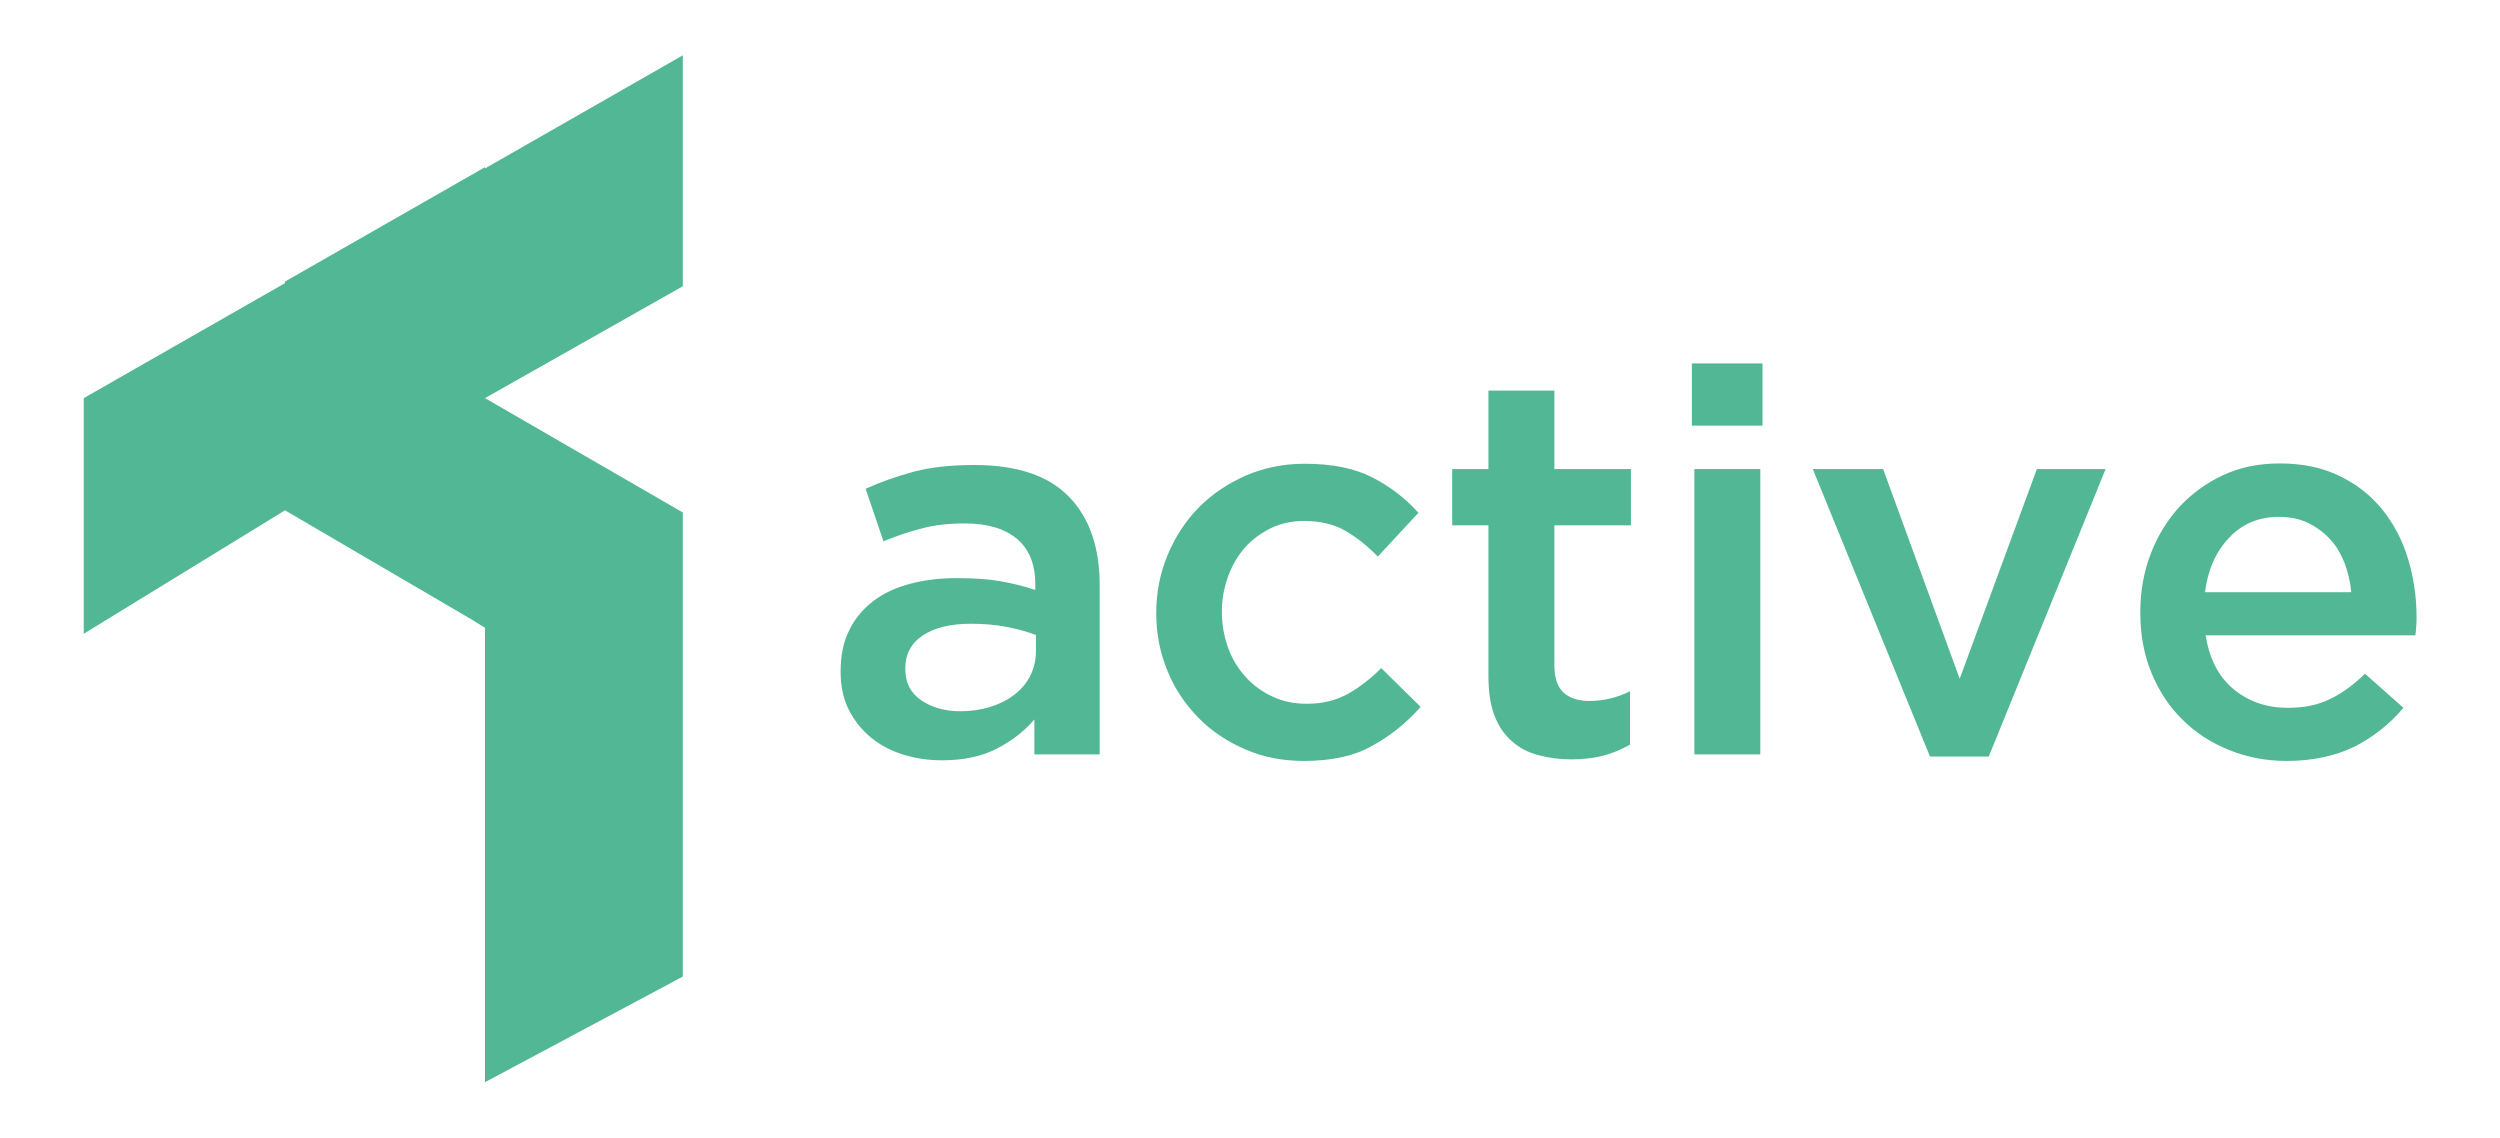
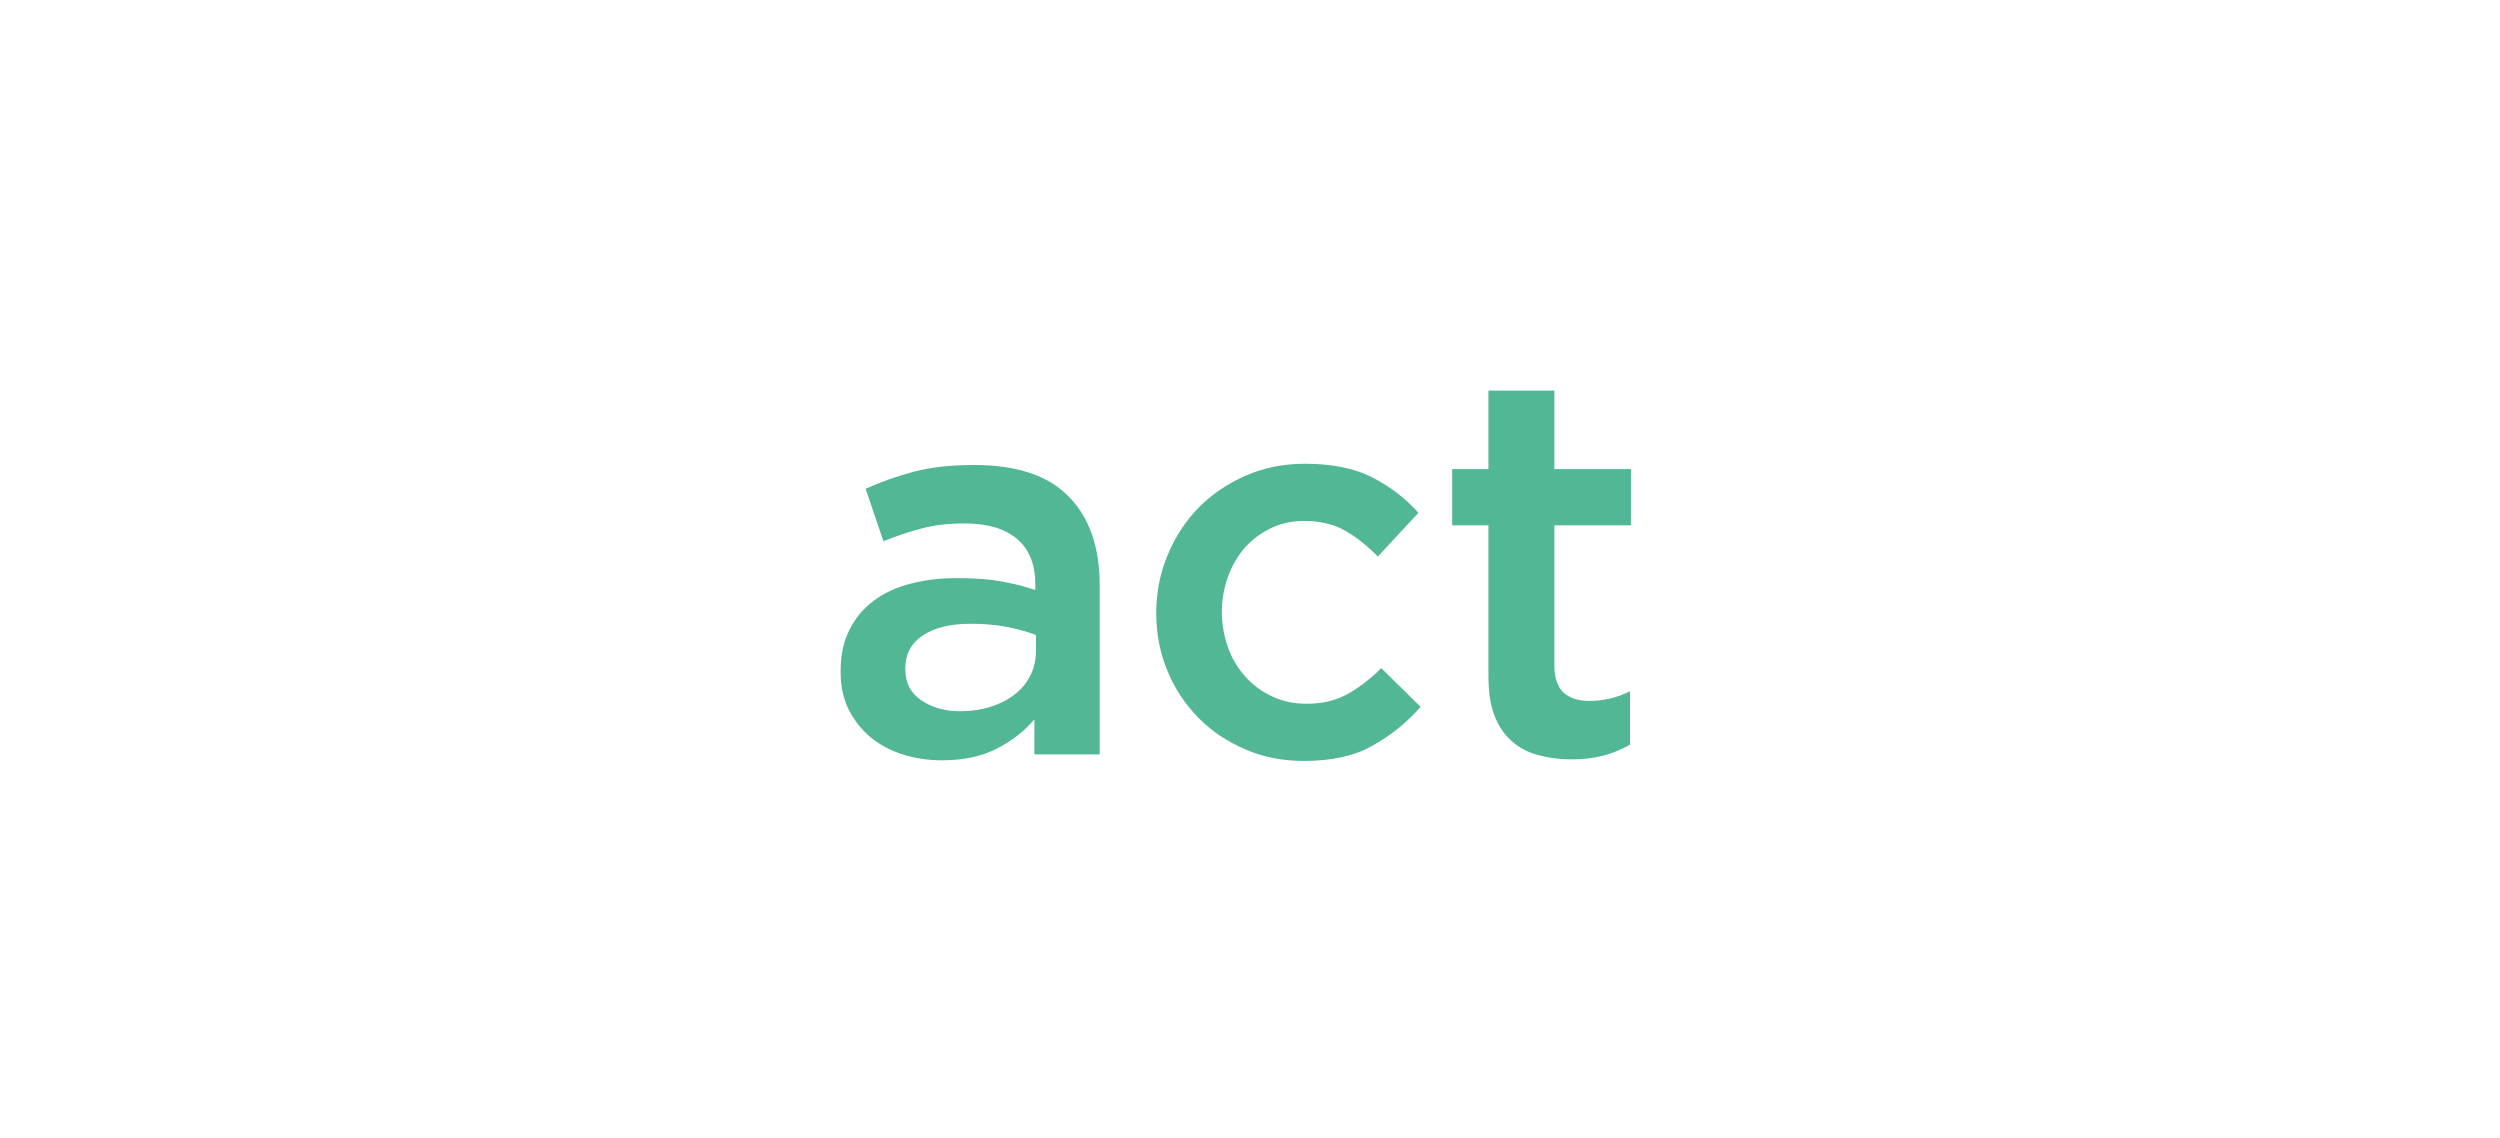
<svg xmlns="http://www.w3.org/2000/svg" version="1.1" id="Livello_1" x="0px" y="0px" viewBox="0 0 800 364" style="enable-background:new 0 0 800 364;" xml:space="preserve">
  <style type="text/css">
	.st0{fill:#51B795;}
</style>
  <path class="st0" d="M331,241.4v-11.2c-3.1,3.7-7.1,6.8-11.9,9.3c-4.8,2.5-10.7,3.8-17.6,3.8c-4.4,0-8.5-0.6-12.4-1.8  c-3.9-1.2-7.3-3-10.3-5.4c-2.9-2.4-5.3-5.3-7.1-8.8c-1.8-3.5-2.7-7.6-2.7-12.2v-0.3c0-5.1,0.9-9.5,2.8-13.2c1.8-3.7,4.4-6.8,7.7-9.3  c3.3-2.5,7.2-4.3,11.8-5.5c4.5-1.2,9.5-1.8,14.8-1.8c5.5,0,10.2,0.3,14.1,1c3.9,0.7,7.6,1.6,11.1,2.8V187c0-6.3-1.9-11.2-5.8-14.5  c-3.9-3.3-9.4-5-16.7-5c-5.2,0-9.8,0.5-13.8,1.6c-4,1-8.1,2.4-12.3,4.1l-5.7-16.8c5.1-2.3,10.3-4.1,15.6-5.5  c5.3-1.4,11.7-2.1,19.2-2.1c13.6,0,23.7,3.4,30.2,10.1c6.6,6.7,9.9,16.2,9.9,28.4v54.1H331z M331.5,203.2c-2.6-1-5.8-1.9-9.4-2.6  c-3.6-0.7-7.5-1-11.5-1c-6.6,0-11.7,1.3-15.4,3.8c-3.7,2.5-5.5,6-5.5,10.4v0.3c0,4.4,1.7,7.7,5.1,10c3.4,2.3,7.6,3.5,12.5,3.5  c3.5,0,6.7-0.5,9.6-1.4c2.9-0.9,5.5-2.2,7.7-3.9c2.2-1.7,3.9-3.7,5.1-6.1c1.2-2.4,1.8-5,1.8-7.9V203.2z" />
  <path class="st0" d="M417.3,243.5c-6.8,0-13.1-1.2-18.8-3.7c-5.8-2.5-10.8-5.8-15-10.1c-4.2-4.3-7.6-9.3-9.9-15  c-2.4-5.8-3.6-11.9-3.6-18.3v-0.3c0-6.5,1.2-12.6,3.6-18.4c2.4-5.8,5.7-10.9,9.9-15.2c4.2-4.3,9.3-7.7,15.1-10.3  c5.8-2.5,12.1-3.8,18.9-3.8c8.6,0,15.8,1.4,21.5,4.3c5.7,2.9,10.7,6.7,14.9,11.4l-13,14c-3.2-3.3-6.7-6.1-10.3-8.2  c-3.6-2.1-8.1-3.2-13.4-3.2c-3.8,0-7.3,0.8-10.5,2.3c-3.2,1.6-6,3.6-8.3,6.2c-2.3,2.6-4.1,5.7-5.4,9.2c-1.3,3.6-2,7.3-2,11.2v0.3  c0,4,0.7,7.8,2,11.4c1.3,3.6,3.2,6.7,5.6,9.3c2.4,2.7,5.3,4.8,8.6,6.3c3.3,1.6,7,2.3,11.1,2.3c5,0,9.3-1.1,13.1-3.2  c3.7-2.1,7.3-4.9,10.6-8.2l12.6,12.4c-4.5,5.1-9.6,9.2-15.4,12.4C433.5,241.9,426.1,243.5,417.3,243.5" />
  <path class="st0" d="M502.7,243c-3.8,0-7.3-0.5-10.6-1.4c-3.3-0.9-6.1-2.4-8.4-4.5c-2.4-2.1-4.2-4.8-5.5-8.2  c-1.3-3.4-1.9-7.6-1.9-12.7v-48.1h-11.6v-18h11.6v-25.1h21.1v25.1h24.5v18h-24.5v44.8c0,4,1,6.9,2.9,8.7c2,1.8,4.7,2.7,8.3,2.7  c4.5,0,8.8-1,13-3.1v17.1c-2.7,1.5-5.5,2.7-8.5,3.5C510,242.6,506.6,243,502.7,243" />
-   <path class="st0" d="M541.4,116.3H564v19.9h-22.6V116.3z M542.2,150.1h21.1v91.3h-21.1V150.1z" />
-   <polygon class="st0" points="580.1,150.1 602.6,150.1 627.1,217.2 651.8,150.1 673.8,150.1 636.4,242.1 617.6,242.1 " />
-   <path class="st0" d="M731.7,243.5c-6.6,0-12.7-1.2-18.4-3.5c-5.7-2.3-10.7-5.5-14.9-9.7c-4.2-4.1-7.5-9.1-9.9-14.9  c-2.4-5.8-3.6-12.2-3.6-19.3v-0.3c0-6.6,1.1-12.7,3.3-18.5c2.2-5.8,5.3-10.8,9.2-15.1c4-4.3,8.7-7.7,14.1-10.2s11.4-3.7,18-3.7  c7.3,0,13.6,1.3,19.1,4c5.5,2.6,10,6.2,13.7,10.7c3.6,4.5,6.4,9.7,8.2,15.6c1.8,5.9,2.8,12.2,2.8,18.8c0,0.9,0,1.9-0.1,2.9  c-0.1,1-0.1,2-0.3,3h-67.1c1.2,7.5,4.1,13.2,8.9,17.2c4.8,4,10.6,6,17.4,6c5.2,0,9.7-0.9,13.5-2.8c3.8-1.8,7.6-4.6,11.2-8.1  l12.3,10.9c-4.4,5.2-9.6,9.3-15.6,12.4C747.3,241.9,740.1,243.5,731.7,243.5 M752.4,189.4c-0.3-3.3-1.1-6.5-2.2-9.4  c-1.2-2.9-2.7-5.5-4.7-7.6c-2-2.1-4.3-3.8-7-5.1c-2.7-1.3-5.8-1.9-9.2-1.9c-6.5,0-11.8,2.2-16,6.7c-4.2,4.4-6.8,10.2-7.7,17.4H752.4  z" />
-   <polygon class="st0" points="218.5,17.7 155.2,53.9 155.2,53.5 91.2,90.1 91.2,90.6 26.8,127.4 26.8,202.8 91.2,163.3 151.2,198.4   155.2,200.9 155.2,346.3 218.5,312.5 218.5,164 155.2,127.4 218.5,91.6 " />
</svg>